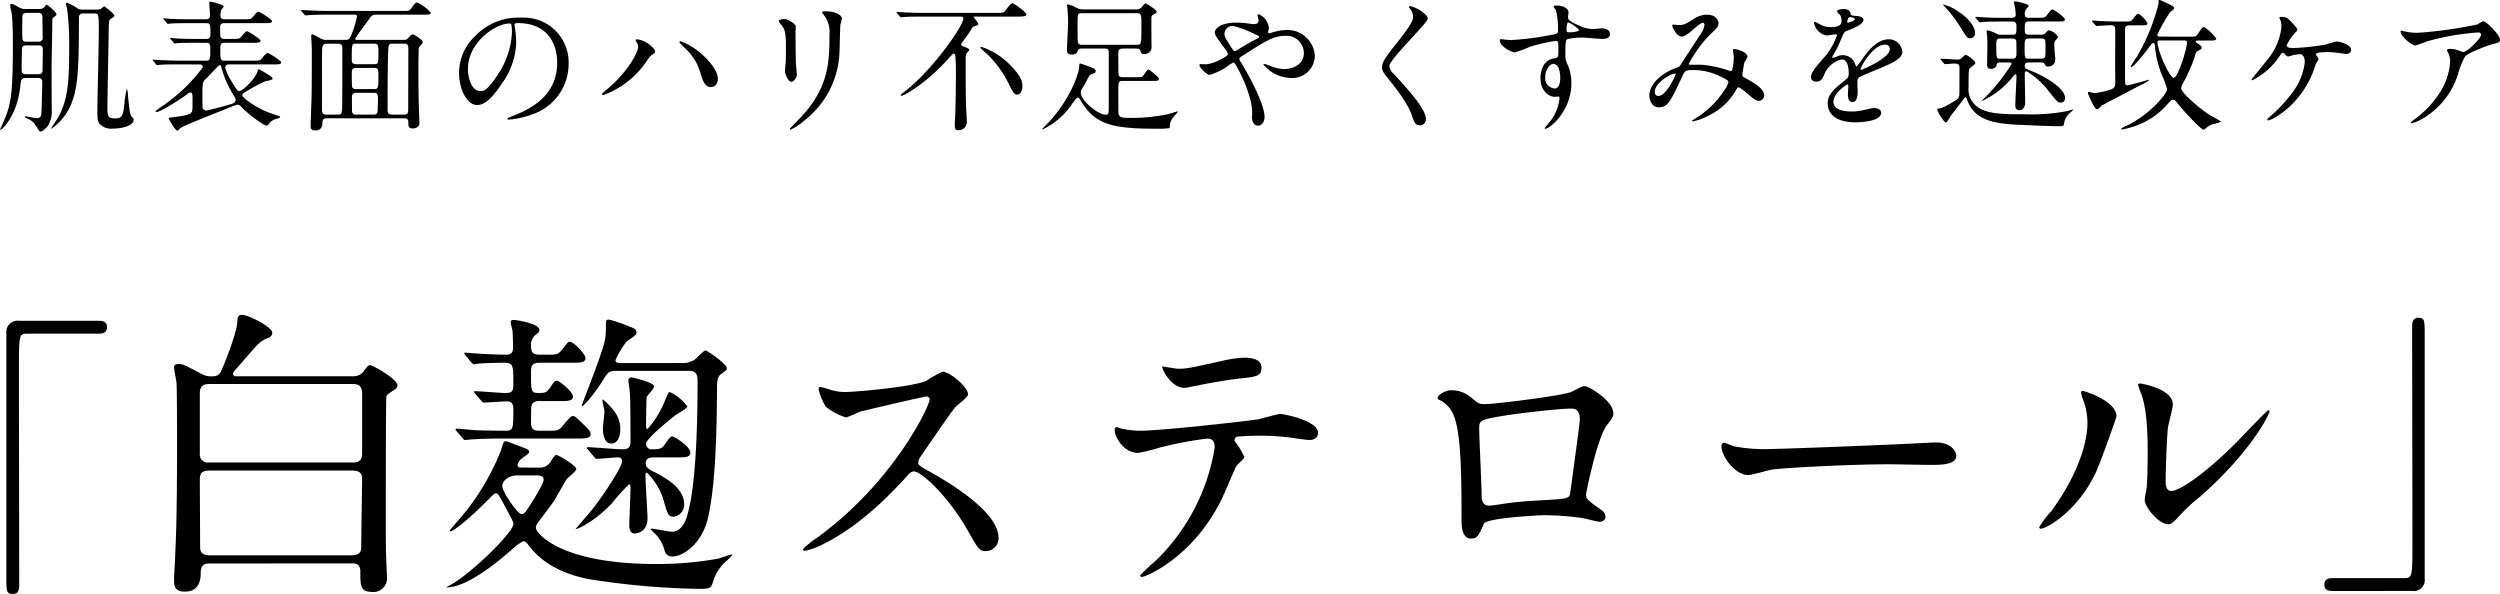
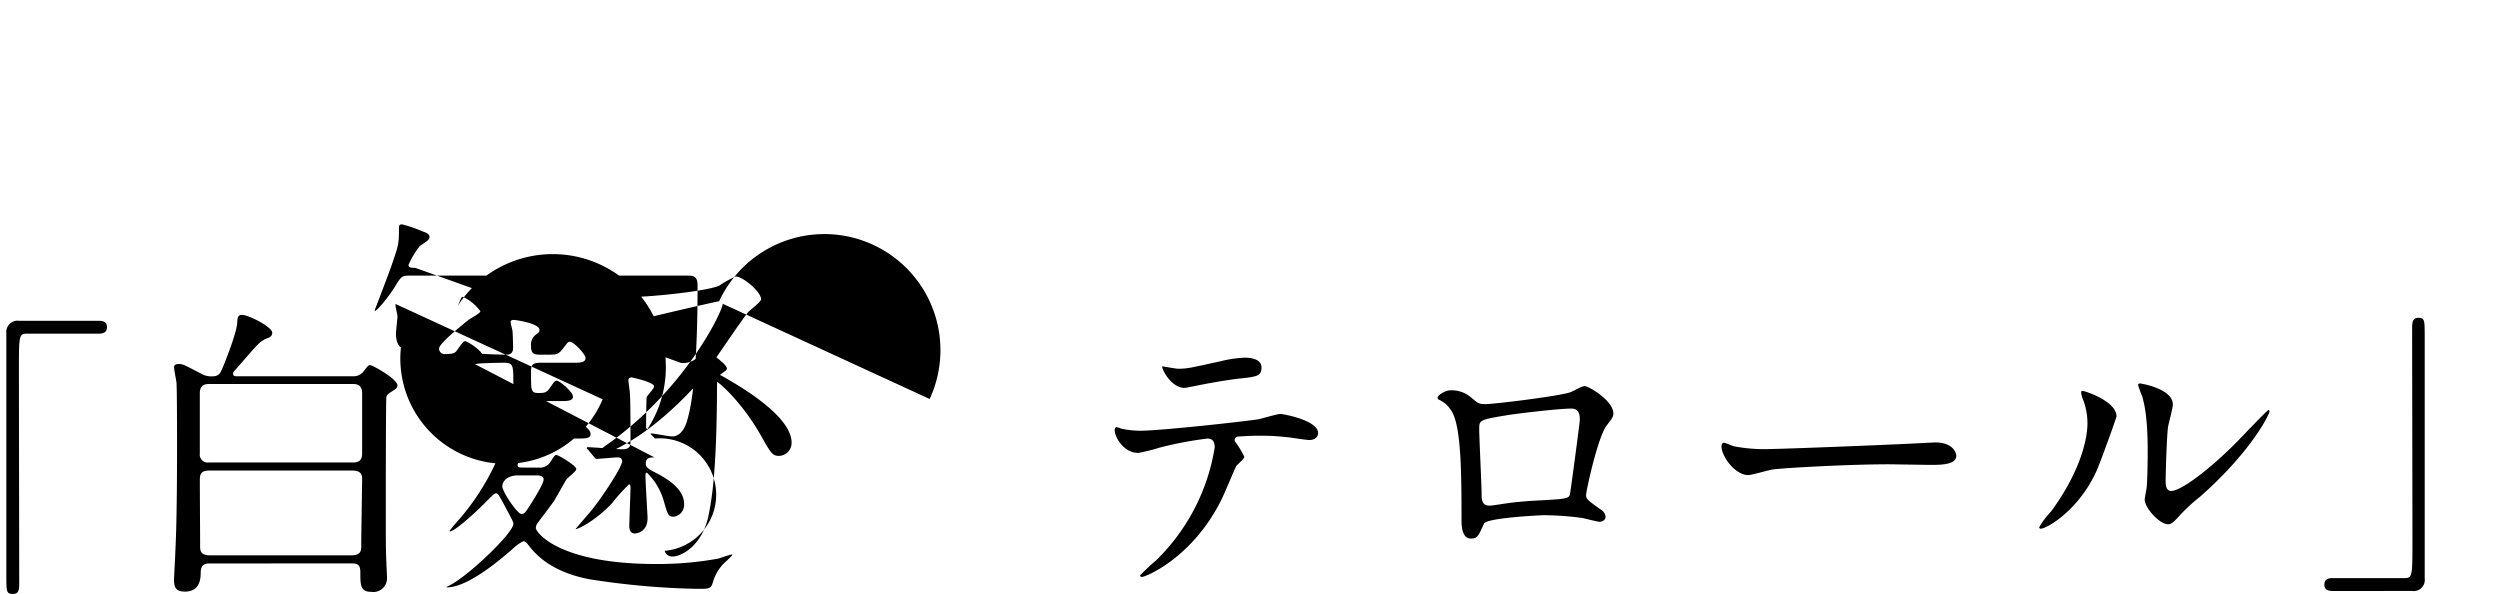
<svg xmlns="http://www.w3.org/2000/svg" width="383.988" height="91.228" viewBox="0 0 383.988 91.228">
  <g id="グループ_2338" data-name="グループ 2338" transform="translate(-223.638 -1986.498)">
-     <path id="パス_1185" data-name="パス 1185" d="M30.59-38.226a1.727,1.727,0,0,0-1.978,1.886V.69c0,2.714,0,3.036,1.012,3.036.736,0,.966-.414.966-1.472,0-4.692-.046-27.554-.046-32.706,0-5.52,0-5.8,1.242-5.8H42.78c.92,0,1.288-.322,1.288-1.012s-.414-.966-1.288-.966ZM81.558-.966c.69,0,1.426,0,1.426,1.288,0,2.07,0,3.082,1.7,3.082A2.088,2.088,0,0,0,87.078,1.2c0-.368-.092-1.978-.092-2.3-.092-1.978-.092-3.266-.092-7.774,0-.92,0-17.3.092-17.71.138-.368.276-.414,1.242-1.058a.831.831,0,0,0,.46-.644c0-1.012-3.818-3.128-4.186-3.128-.276,0-.368.092-1.1,1.058a1.918,1.918,0,0,1-1.518.644H63.94c-.138,0-.506,0-.506-.414,0-.23.138-.322,1.1-1.426.414-.46,2.208-2.576,2.622-2.944a4.156,4.156,0,0,1,1.794-1.15.836.836,0,0,0,.506-.736c0-.92-3.68-2.76-4.646-2.76-.69,0-.69.506-.736,1.2-.046,1.564-2.208,6.992-2.53,7.544a1.218,1.218,0,0,1-1.15.69,3.077,3.077,0,0,1-1.886-.414c-2.484-1.288-2.76-1.472-3.4-1.472-.276,0-.736.046-.736.506,0,.368.322,1.932.368,2.3.092.828.092,8.464.092,9.89,0,10.626-.184,14.628-.276,16.422,0,.6-.184,3.4-.184,3.956,0,.92.046,1.886,1.656,1.886,1.886,0,2.438-1.288,2.438-2.852,0-1.1.414-1.472,1.334-1.472Zm.368-27.554c1.012,0,1.334.6,1.334,1.426v9.246c0,.6-.138,1.38-1.334,1.38H59.708a1.218,1.218,0,0,1-1.38-1.38v-9.246c0-.6.138-1.426,1.38-1.426Zm-.138,13.294c1.472,0,1.472.874,1.472,1.334,0,.828-.138,8.694-.138,10.35,0,.46,0,1.334-1.472,1.334h-21.8c-1.472,0-1.472-.874-1.472-1.288,0-1.472-.046-8.51-.046-10.074,0-.92,0-1.656,1.472-1.656Zm26.312-.46c-.69,0-.966,0-.966-.414a2,2,0,0,1,.506-.874c.184-.184,1.288-.828,1.288-1.1,0-.138-.092-.368-.46-.506-.23-.092-2.944-1.15-3.128-1.15-.322,0-.368.138-.782,1.472A36.9,36.9,0,0,1,98.67-8.326c-.276.368-1.978,2.208-1.978,2.392,0,.046.046.046.092.046.6,0,3.45-2.438,5.52-4.554,1.15-1.15,1.288-1.288,1.518-1.288.276,0,.368.138,1.2,1.656,1.288,2.438,1.472,2.714,1.472,3.036,0,1.334-6.624,7.774-9.752,9.43-.552.276-.644.322-.46.322,2.944,0,7.406-3.542,10.074-5.888a6.691,6.691,0,0,1,1.656-1.2c.23,0,.414.138.69.46.874,1.15,3.174,4.186,9.476,5.382a119.046,119.046,0,0,0,16.56,1.472c1.932,0,2.116,0,2.438-1.15A6.757,6.757,0,0,1,138.6-.736c.23-.276,1.794-1.61,1.472-1.61-.23,0-1.794.552-2.116.644a51.84,51.84,0,0,1-9.568.828c-14.95,0-18.446-4.876-18.446-5.52a1.328,1.328,0,0,1,.276-.782c.368-.506,2.162-2.852,2.53-3.4.276-.46,1.564-2.76,1.886-3.266.138-.276,1.518-1.242,1.518-1.61,0-.552-2.76-2.162-3.036-2.162-.23,0-.322.092-.874.966a1.9,1.9,0,0,1-1.84.966Zm1.84,1.2c.414,0,1.2,0,1.2.644,0,.782-2.484,4.6-2.76,4.922a.815.815,0,0,1-.644.368c-.644,0-2.944-3.45-2.944-4.232,0-.874.874-1.7,2.392-1.7ZM100-31.878c.184.184.276.322.414.322.092,0,.552-.092.69-.092.828-.092,3.266-.138,3.864-.138,1.518,0,1.518.322,1.518,3.312,0,1.012-.138,1.334-1.242,1.334-.69,0-3.91-.276-4.646-.276-.092,0-.138,0-.138.092s0,.092.184.322l.92,1.058c.138.184.23.276.368.276.414,0,2.99-.184,3.542-.184.736,0,1.012.368,1.012,1.15,0,3.036,0,3.358-1.2,3.358-1.426,0-4.094-.046-4.876-.092-.414-.046-2.438-.23-2.622-.23-.092,0-.184.046-.184.092,0,.092.046.138.184.322l.92,1.058c.138.184.23.276.414.276.138,0,.782-.092.966-.092,1.334-.092,3.036-.138,4.37-.138h11.96c1.012,0,1.932,0,1.932-.644,0-.506-.184-.644-1.7-2.116-.644-.6-.736-.69-1.1-.69-.322,0-1.426,1.472-1.7,1.748-.552.506-.69.506-2.07.506h-1.15c-.69,0-1.426,0-1.426-1.15,0-2.576,0-2.852.322-3.128a1.6,1.6,0,0,1,1.15-.276h3.036c1.012,0,1.932,0,1.932-.69,0-.736-2.07-2.438-2.484-2.438-.276,0-.368.092-.966.966-.552.782-.69.92-1.794.92-1.2,0-1.2-.276-1.2-2.99,0-1.2.046-1.656,1.472-1.656h4.968c1.058,0,1.932,0,1.932-.736,0-.552-1.794-2.484-2.392-2.484-.276,0-.276,0-1.012.966-.782,1.012-.966,1.012-2.484,1.012h-1.1c-1.012,0-1.38-.23-1.38-1.334a1.908,1.908,0,0,1,.69-1.7c.552-.414.6-.46.6-.782,0-.966-3.542-1.518-3.956-1.518-.138,0-.46,0-.46.322,0,.23.23,1.1.276,1.334.046.368.092,2.208.092,2.622,0,.6-.23,1.058-1.012,1.058-1.2,0-3.45-.092-4.646-.184-.184,0-1.656-.138-1.7-.138a.122.122,0,0,0-.138.138c0,.046,0,.092.184.276ZM131.79-17.25c1.012,0,1.886,0,1.886-.736,0-.966-2.484-2.484-2.806-2.484-.276,0-.69.6-1.2,1.334-.322.46-.552.644-1.84.644a.846.846,0,0,1-.966-.828c0-.322.506-1.2,4.462-4.37.276-.23,1.886-1.058,1.886-1.38a7.1,7.1,0,0,0-2.668-2.208c-.23,0-.276.138-.782,1.334A14.346,14.346,0,0,1,127.1-21.62c-.23,0-.23-.23-.23-.368,0-.506.046-4.37.092-4.508.138-.322,1.15-1.334,1.15-1.656,0-.644-3.4-1.38-3.45-1.38-.23,0-.506.092-.506.414s.23,1.748.23,2.07c.092.828.092,6.072.092,7.038s0,1.518-1.288,1.518c-.828,0-4.508-.322-5.244-.322-.046,0-.184,0-.184.138,0,.046,0,.046.23.276l.874,1.058c.184.184.23.322.414.322.368,0,2.76-.23,3.22-.23.184,0,.69,0,.69.6,0,.874-2.9,5.244-4.416,7.176-.414.552-2.714,3.174-2.714,3.22,0,.184,2.944-1.1,5.612-4a28.456,28.456,0,0,1,2.576-2.852c.23,0,.23.368.23.506,0,.92-.184,5.152-.184,5.888,0,.552.184,1.15.828,1.15.092,0,1.978-.046,1.978-2.392,0-.414-.322-5.474-.322-6.532,0-.138,0-.414.23-.414a9.921,9.921,0,0,1,2.668,4.646c.506,1.7.6,2.116,1.426,2.116a1.83,1.83,0,0,0,1.61-1.978c0-2.484-3.036-4.094-4.554-4.876-1.012-.506-1.334-.782-1.334-1.334,0-.92.736-.92,1.334-.92Zm-8.6-14.49c-.6,0-1.012,0-1.012-.46a13.125,13.125,0,0,1,1.748-2.9c1.288-.874,1.472-.966,1.472-1.38,0-.46-.552-.69-1.012-.828a19.963,19.963,0,0,0-3.174-1.1c-.414,0-.506.046-.506.736,0,2.254-.092,2.53-1.058,5.336-.368,1.15-2.668,7.084-2.668,7.13,0,.552,2.162-2.07,3.22-3.818.828-1.334.92-1.518,2.208-1.518H133.4c.644,0,1.38.092,1.38,1.426,0,3.174,0,15.456-1.564,20.7-.138.552-.736,2.576-2.346,2.576-.506,0-2.76-.46-3.22-.46-.184,0-.092.092.6.782A5.321,5.321,0,0,1,129.72-2.9a1.193,1.193,0,0,0,1.242.874c1.38,0,4.508-1.7,5.474-6.164.506-2.484,1.288-6.67,1.334-20.01,0-.966.184-1.518.552-1.794.874-.644.966-.69.966-.92,0-.69-3.036-2.76-3.266-2.76-.322,0-1.426,1.242-1.7,1.426a3.367,3.367,0,0,1-2.024.506Zm-2.99,5.566c-.138.092.276,1.564.276,1.886,0,.368-.23,2.208-.23,2.668,0,.828.23,2.254,1.288,2.254,1.15,0,1.38-1.472,1.38-2.254a4.322,4.322,0,0,0-.736-2.438A10.122,10.122,0,0,0,120.2-26.174Zm50.232-.046c.138.736-5.336,12.65-17.342,21.344a14.193,14.193,0,0,0-2.116,1.7c0,.276.23.276.322.276a11.3,11.3,0,0,0,2.852-1.058c5.98-2.99,10.672-8.142,12.282-9.844,1.012-1.15,1.15-1.288,1.61-1.288,1.012,0,5.06,3.5,8.234,9.062,1.61,2.852,1.794,3.174,2.852,3.174a1.986,1.986,0,0,0,1.886-2.024c0-4.186-8.234-8.832-10.3-10.028-1.932-1.058-2.024-1.15-2.024-1.564a1.512,1.512,0,0,1,.368-.92c.736-1.058,4.37-6.44,5.29-7.544.276-.322,1.978-1.564,1.978-1.978,0-1.15-2.806-3.5-3.91-3.5a17.56,17.56,0,0,0-2.53,1.426c-2.392.966-11.04,1.7-12.6,1.7a8.2,8.2,0,0,1-2.438-.46c-.138-.046-1.15-.322-1.2-.322-.23,0-.276.138-.276.368a9.387,9.387,0,0,0,1.1,2.668,9.6,9.6,0,0,0,3.128,1.656,19.869,19.869,0,0,0,2.07-.874c.23-.092,9.89-2.346,10.212-2.346A.517.517,0,0,1,170.43-26.22ZM217.3-19.734a.558.558,0,0,1,.322-.69,39.588,39.588,0,0,1,4.646-.138c1.012,0,2.3.138,3.266.23.46.046,2.714.414,3.22.414.6,0,1.334-.276,1.334-1.1,0-1.886-5.244-2.9-5.8-2.9-.506,0-2.9.736-3.45.828-3.22.46-15.134,1.748-18.078,1.748a14.33,14.33,0,0,1-2.9-.322,4.048,4.048,0,0,0-.69-.23c-.23,0-.322.184-.322.46,0,1.012,1.334,3.5,3.634,3.5a29.042,29.042,0,0,0,3.312-.828,56.7,56.7,0,0,1,7.314-1.38c1.012,0,1.1.828,1.1,1.38a31.023,31.023,0,0,1-9.016,17.342,31.328,31.328,0,0,0-2.438,2.3c0,.138.092.23.276.23.6,0,7.774-2.944,12.19-11.822.414-.782,2.162-5.014,2.3-5.2.138-.23,1.242-1.1,1.242-1.426A14.293,14.293,0,0,0,217.3-19.734Zm-11.132-11.5c-.23.092,1.2,3.312,3.45,3.312.138,0,1.932-.368,2.162-.414.69-.138,3.772-.736,6.118-1.012,2.714-.276,3.5-.368,3.5-1.7s-1.656-1.518-2.622-1.518a18.8,18.8,0,0,0-3.68.552c-4.6,1.012-5.106,1.15-6.532,1.15C208.288-30.866,206.448-31.188,206.172-31.234Zm49.726,5.8c-1.1,0-1.15-.046-2.346-1.058a4.6,4.6,0,0,0-3.174-1.058c-.644,0-1.932.69-1.932,1.15a.333.333,0,0,0,.184.276,4.32,4.32,0,0,1,1.84,1.564c1.564,2.162,1.656,8.97,1.656,17.02,0,.552,0,2.76,1.426,2.76,1.012,0,1.15-.368,2.024-2.3.414-.874,8.51-1.288,9.292-1.288a44.923,44.923,0,0,1,5.7.414c.414.046,2.392.6,2.806.6.276,0,.874-.23.874-.782a1.37,1.37,0,0,0-.552-.966c-2.208-1.564-2.438-1.748-2.438-2.392,0-.552,1.794-8.924,3.174-10.672.828-1.1,1.012-1.288,1.012-1.84,0-1.978-3.818-4.186-4.37-4.186-.368,0-.506.092-2.07.874C267.766-26.726,257.186-25.438,255.9-25.438Zm13.156.69c1.242,0,1.242,1.242,1.242,1.748,0,.414-1.472,11.316-1.518,11.454-.23.69-.782.69-5.888.966-1.334.092-2.76.23-3.4.322-1.012.138-2.668.414-2.99.414-.46,0-1.288,0-1.288-1.564,0-1.61-.368-8.786-.368-10.212,0-1.334,0-1.426,4.324-2.116C260.222-23.92,266.892-24.748,269.054-24.748Zm30.544,6.21a25.05,25.05,0,0,1-5.612-.414c-.23-.046-1.334-.552-1.564-.552s-.368.276-.368.552c0,1.564,2.116,4.416,4.094,4.416.552,0,3.036-.736,3.588-.828,1.1-.23,11.638-.828,17.986-.828.92,0,5.52.092,6.578.092,1.932,0,3.818-.138,3.818-1.426,0-.322-.414-2.024-3.22-2.024-.23,0-.736.046-1.012.046C317.17-19.136,301.116-18.538,299.6-18.538Zm53.13-5.014c0-2.346-4.876-3.91-5.2-3.91-.184,0-.23.092-.23.23a3.414,3.414,0,0,0,.184.828,10.088,10.088,0,0,1,.782,3.956c0,1.518-.506,6.532-5.566,13.478a13.025,13.025,0,0,0-1.84,2.438.215.215,0,0,0,.23.23c.92,0,5.75-2.76,8.51-8.74C350.382-16.79,352.728-23.414,352.728-23.552Zm8.1,16.56c.322-.046.736-.368,1.518-1.242a25.558,25.558,0,0,1,3.174-2.944c8.05-7.084,10.718-12.788,10.718-13.156a.2.2,0,0,0-.184-.184c-.184,0-4.094,4.14-4.876,4.922-4.416,4.462-8.648,7.5-10.028,7.5-.828,0-.874-.92-.874-1.518,0-1.518.184-7.084.368-8.326.092-.506.736-2.9.736-3.45,0-2.392-4.83-3.22-5.06-3.22-.092,0-.276.046-.276.23a11.954,11.954,0,0,0,.6,1.656c.322,1.15.874,3.036.874,8.648,0,1.15-.046,4.784-.184,5.658-.046.23-.276,1.426-.276,1.656C357.052-9.476,359.49-6.762,360.824-6.992ZM398.13,3.266a1.694,1.694,0,0,0,1.932-1.886V-35.65c0-2.714,0-3.036-.966-3.036-.736,0-.966.414-.966,1.472,0,4.692.046,27.554.046,32.706,0,5.52,0,5.8-1.242,5.8H385.94c-.92,0-1.288.322-1.288,1.012s.414.966,1.288.966Z" transform="translate(196 2074)" />
-     <path id="パス_1184" data-name="パス 1184" d="M6.468-6.534c.55,0,.66.308.66.638,0,.638-.088,4.6-.154,4.994a.6.6,0,0,1-.66.55c-.286,0-1.628-.286-1.782-.286-.022,0-.11,0-.11.066,0,.132.66.374.77.44A2.621,2.621,0,0,1,6.16.836c.506.77.55.858.7.858.374,0,.924-.594,1.188-.946A4.29,4.29,0,0,0,8.58-1.716c0-1.056-.022-5.72-.022-6.666.022-1.012.11-5.522.11-6.424,0-.638,0-.858.176-1.012.462-.33.462-.33.462-.506,0-.286-1.342-1.452-1.5-1.452-.11,0-.4.418-.484.484a1.269,1.269,0,0,1-.726.176H4.642a1.822,1.822,0,0,1-1.056-.242c-.726-.4-.924-.528-1.188-.528-.154,0-.2.044-.2.154,0,.22.22,1.166.242,1.342.176,1.232.176,4.312.176,4.95,0,6.952-.264,8.8-1.21,11.11C1.3-.044.638,1.386.638,1.408a.047.047,0,0,0,.044.044c.264,0,2.618-2.2,3.08-6.754.11-.968.132-1.232.946-1.232Zm.022-9.988c.66,0,.66.4.66.77,0,.418.044,2.53.044,3.014a.566.566,0,0,1-.66.638H4.708c-.66,0-.66-.242-.66-1.474,0-.33.022-1.958.022-2.332,0-.616.462-.616.66-.616Zm.044,4.994c.242,0,.682,0,.682.594,0,.462-.044,2.706-.044,3.212,0,.616-.44.616-.66.616H4.642c-.682,0-.682-.264-.682-1.254,0-.374.044-2.156.044-2.552,0-.616.462-.616.682-.616Zm6.864-5.5a1.689,1.689,0,0,1-.88-.2,8.283,8.283,0,0,0-1.562-.858.175.175,0,0,0-.2.2c0,.088.154.528.176.638a42.606,42.606,0,0,1,.33,6.116c0,5.236-.154,8.4-2.112,11.33a8.944,8.944,0,0,0-.7,1.122,8.487,8.487,0,0,0,3.08-3.74c1.078-2.508,1.232-5.544,1.232-13.354a.579.579,0,0,1,.66-.66h1.694c.682,0,.7.11.7,2.728,0,1.782-.22,11.044-.22,11.55,0,1.914,0,2.134.308,2.64a2.417,2.417,0,0,0,2.068.77c1.166,0,3.19-.352,3.19-1.386,0-.2-.044-.22-.308-.462-.286-.242-.418-1.738-.55-3.168a3.783,3.783,0,0,0-.176-1.144,13.462,13.462,0,0,0-.374,2.244c-.22,1.914-.286,2.354-1.474,2.354-1.056,0-1.144-.506-1.144-1.518,0-1.056.2-12.21.22-12.958.022-.462.022-.682.44-.924.33-.176.4-.264.4-.4,0-.242-1.408-1.408-1.54-1.408-.088,0-.44.308-.506.352a1.119,1.119,0,0,1-.616.132ZM31.284-8.6c.264,0,.528.11.528.4a25.732,25.732,0,0,1-6.49,6.16,5.241,5.241,0,0,0-.792.616c0,.066.044.132.154.132.594,0,3.96-2.156,4.708-2.75A.909.909,0,0,1,29.9-4.29c.308,0,.308.154.308,1.584,0,1.188,0,1.3-.242,1.562-.352.374-2.266.594-2.86.66-.528.066-.572.066-.572.132,0,.11,1.012,1.914,1.342,1.914.066,0,.11-.022.33-.264.286-.33,1.21-.682,6.512-2.816.33-.132,2.2-.9,2.376-.9a.625.625,0,0,1,.528.242c.726.858,3.432,2.97,3.982,2.97A.335.335,0,0,0,41.844.66a2.039,2.039,0,0,1,1.32-.924c.22-.066.506-.154.506-.264,0-.088-.066-.11-.154-.132-.154-.044-.242-.088-1.21-.418-2.288-.792-4.444-2.4-4.444-2.794a.376.376,0,0,1,.154-.286,22.213,22.213,0,0,1,3.3-1.826C41.47-6.05,42.5-6.2,42.5-6.4S42.328-6.71,41.888-7a12.414,12.414,0,0,0-1.474-.858c-.132,0-.176.11-.2.242-.264,1.122-2.288,3.1-2.794,3.1-.308,0-.484-.308-1.1-1.3a9.468,9.468,0,0,1-1.1-2.288.509.509,0,0,1,.572-.506h6.842c.748,0,1.188,0,1.188-.308,0-.286-1.914-1.452-2.068-1.452-.2,0-.264.088-.88.814-.308.374-.418.374-1.408.374h-4.29c-.7,0-.7-.176-.7-1.694,0-.792,0-1.056.7-1.056H39.49c.726,0,1.166,0,1.166-.308,0-.286-1.914-1.452-2.046-1.452-.2,0-.264.066-.88.792-.33.374-.44.374-1.408.374H35.156a.618.618,0,0,1-.66-.352c-.044-.088-.044-1.276-.044-1.474,0-.594.418-.594.682-.594H41.25c.726,0,1.166,0,1.166-.308,0-.286-1.914-1.452-2.046-1.452-.2,0-.286.066-.9.814-.308.352-.418.352-1.386.352H35.2c-.242,0-.7,0-.7-.55a2.871,2.871,0,0,1,.11-.88c.044-.088.374-.4.374-.506,0-.374-1.958-.77-2.024-.77-.132,0-.176.044-.176.154,0,.286.11,1.672.11,1.98,0,.44-.264.572-.638.572H29.788c-1.034,0-1.936-.022-3.014-.066-.132,0-.814-.088-.968-.088-.044,0-.088.022-.088.066,0,.022.022.044.11.132l.418.506c.066.088.11.154.2.154a3.337,3.337,0,0,0,.462-.066c.22,0,.836-.044,2.772-.044H32.3c.66,0,.66.242.66,1.76,0,.66-.44.66-.682.66H30.822c-1.034,0-1.936,0-3.014-.066-.132,0-.814-.088-.968-.088a.058.058,0,0,0-.066.066c0,.022.022.066.088.132l.418.506c.088.088.11.154.2.154a3.337,3.337,0,0,0,.462-.066c.22,0,.858-.044,2.772-.044h1.54c.682,0,.682.308.682.946,0,1.606,0,1.8-.682,1.8H28.138c-1.034,0-1.936-.044-3.014-.088-.132,0-.814-.066-.968-.066-.044,0-.088,0-.088.044s.022.044.11.154l.418.506c.066.088.11.132.2.132.066,0,.4-.044.462-.044.22-.022.858-.066,2.772-.066Zm5.544,5.456c0,.44-.528.594-1.144.77-.242.066-3.058.836-3.322.836a.642.642,0,0,1-.594-.33c-.044-.11-.044-1.76-.044-2.046,0-1.98.066-2.046.594-2.53.132-.132,1.254-1.32,1.892-1.958.066-.066.088-.11.176-.11.176,0,.22.132.264.374a15.314,15.314,0,0,0,1.87,4.268C36.74-3.5,36.828-3.344,36.828-3.146ZM62.744-.33c.616,0,.616.374.616.726.022.506.022.836.682.836.33,0,1.012-.176,1.012-.792,0-.484-.088-2.838-.11-3.388C64.922-4.29,64.9-6.38,64.9-8.03c0-.946.044-2.464.044-2.728a.963.963,0,0,1,.22-.7c.352-.352.4-.418.4-.594,0-.33-1.276-1.166-1.54-1.166-.176,0-.242.066-.77.638a.622.622,0,0,1-.55.2H55.462c-.088,0-.264,0-.264-.154s1.65-2.354,1.958-2.794c.594-.836.7-.924,1.232-.924h7.26c.726,0,1.166,0,1.166-.286a6.311,6.311,0,0,0-2.09-1.584c-.286,0-.418.22-.99.99-.242.308-.33.308-1.32.308H50.908c-.748,0-1.606-.022-2.992-.088-.154,0-.836-.066-.99-.066-.044,0-.088.022-.088.066,0,.022.044.044.088.11l.44.506c.066.088.132.154.22.154.132,0,.748-.066.9-.066.836-.022,1.672-.044,2.31-.044h4.224c.286,0,.44.022.44.264a13.7,13.7,0,0,1-.836,2.794c-.22.594-.4.814-.88.814H50.732a1.61,1.61,0,0,1-.858-.22c-1.034-.572-1.144-.616-1.3-.616-.11,0-.132.11-.132.33,0,.2.088,1.606.088,1.914,0,1.848,0,5.94-.044,7.656C48.466-2.728,48.356.22,48.356.9c0,.242,0,.638.77.638.176,0,1.034-.022,1.034-1.188,0-.594.286-.682.726-.682ZM50.776-.9c-.4,0-.682-.044-.682-.77,0-7.414,0-8.25.022-9.13.022-.9.286-.99.66-.99h1.782c.638,0,.66.33.66.77,0,.99,0,8.074-.022,8.778-.022,1.232-.11,1.342-.66,1.342Zm7.282-3.344c.484,0,.638.132.638,1.012,0,.22-.044,1.188-.044,1.386,0,.55,0,.946-.638.946h-2.64c-.2,0-.594,0-.66-.462-.022-.154-.022-1.936-.022-2.222,0-.594.352-.66.682-.66ZM58.1-8.074c.66,0,.66.242.66,1.386,0,1.76-.066,1.87-.7,1.87H55.374a.633.633,0,0,1-.638-.286C54.67-5.236,54.67-7,54.67-7.37c0-.286.022-.7.638-.7Zm-2.794-.572c-.374,0-.638-.132-.638-.638,0-2.486,0-2.508.66-2.508h2.75c.682,0,.682.286.682,1.3,0,1.782,0,1.848-.7,1.848ZM62.7-11.792c.572,0,.66.22.66.9,0,1.408-.022,7.656-.022,8.91,0,.726,0,1.078-.594,1.078H60.808c-.352,0-.638-.066-.638-.792,0-2.464,0-5.588.066-7.986.044-2.09.066-2.112.748-2.112ZM80.124-14.96c6.006,0,6.094,5.236,6.094,6.094,0,5.478-4.774,7.37-7.062,8.272-.55.22-.594.242-.594.308,0,.132.132.154.22.154a13.522,13.522,0,0,0,3.652-.814A8.2,8.2,0,0,0,87.978-8.69a6.9,6.9,0,0,0-3.828-6.4,7.167,7.167,0,0,0-3.542-.7,9.1,9.1,0,0,0-7.018,2.86,7.75,7.75,0,0,0-2.442,5.61c0,2.684,1.3,4.95,2.75,4.95.88,0,2-.528,3.762-3.212a11.284,11.284,0,0,0,2.266-6.446,16.864,16.864,0,0,0-.22-2.376c0-.088-.044-.176-.044-.242C79.662-14.784,79.684-14.96,80.124-14.96Zm-1.232.066c.286,0,.374.11.374,1.43a12.584,12.584,0,0,1-2.156,6.4C75.592-4.774,75.064-4.51,74.426-4.51c-1.342,0-1.914-1.958-1.914-3.388C72.512-12.056,76.8-14.894,78.892-14.894Zm19.756,3.608c0,.792-1.54,3.828-4.928,6.644-.55.44-.616.506-.616.594a.169.169,0,0,0,.176.154,13.554,13.554,0,0,0,6.666-5.192c.44-.616.572-.836.9-1.034.286-.2.4-.264.4-.462,0-.572-1.628-1.87-2.794-1.87-.11,0-.2.022-.2.132,0,.066.022.11.154.308A1.071,1.071,0,0,1,98.648-11.286Zm6.358-.682a13.892,13.892,0,0,0,.99.99,8.348,8.348,0,0,1,2.288,3.916c.352,1.144.726,1.936,1.518,1.936.968,0,1.1-.946,1.1-1.276,0-1.474-1.98-3.542-3.542-4.62a8.6,8.6,0,0,0-2.2-1.144A.152.152,0,0,0,105.006-11.968Zm15.268-3.322c0,.176.11.308.286.506.682.792.792,1.3.792,3.762,0,.4,0,1.254-.044,2.244,0,.176-.11.924-.11,1.1,0,.572.506,1.738.99,1.738.33,0,.836-.55.836-1.122,0-.22-.11-1.32-.132-1.584-.022-.528-.066-2.508-.066-5.06,0-.11.044-.616.044-.726,0-.374-1.21-1.144-1.738-1.144C120.626-15.576,120.274-15.444,120.274-15.29Zm7.766,2.046c0,4.4-.154,8.228-4.4,12.76-.264.286-1.694,1.694-1.694,1.782,0,.066.044.11.132.11a8.772,8.772,0,0,0,1.98-1.3,13.918,13.918,0,0,0,5.5-10.208c.066-.77.088-4.07.176-4.664a8.559,8.559,0,0,0,.22-.88c0-.572-1.1-1.122-2.42-1.122-.638,0-.638.066-.638.132,0,.044.022.088.286.44A4.207,4.207,0,0,1,128.04-13.244ZM148.1-15.95c.2,0,.506,0,.506.308,0,1.144-4.95,8.162-9.152,11.308-.286.2-.462.33-.462.44s.066.11.11.11c.33,0,3.762-1.848,7.15-5.654.66-.726.748-.814.858-.814.242,0,.242.176.286.594.044.616.066,1.562.066,1.914,0,1.386-.022,4.554-.088,6.314,0,.308-.088,1.8-.088,2.134,0,.726.2.792.528.792a1.265,1.265,0,0,0,1.32-1.43c0-.286-.088-1.694-.11-2.024-.066-2.134-.066-5.3-.066-7.5a2.088,2.088,0,0,1,.132-.836c.044-.088.418-.418.418-.528,0-.2-.44-.374-.682-.462-.506-.2-.55-.22-.55-.4a.408.408,0,0,1,.088-.22c.924-1.254,1.012-1.386,1.364-1.936.33-.528.374-.594.638-.66.418-.11.55-.154.55-.308,0-.2-.726-.968-.726-1.078,0-.066.088-.066.154-.066H156.9c1.364,0,1.364-.154,1.364-.352,0-.352-1.87-1.694-2.156-1.694-.22,0-.66.594-.924.968-.352.506-.462.506-1.452.506h-11.33c-1.034,0-1.958-.022-3.036-.088-.132,0-.814-.066-.968-.066-.044,0-.066.022-.066.044,0,.044,0,.044.088.154l.418.506c.088.088.132.132.2.132s.4-.044.462-.044c.22-.022.858-.066,2.794-.066Zm3.52,4.73a.838.838,0,0,0-.22-.066c-.044,0-.2.022-.2.11a10.483,10.483,0,0,0,1.1,1.012,16.617,16.617,0,0,1,3.454,4.906c.528.99.682,1.276,1.122,1.276.462,0,.792-.528.792-1.232,0-.572,0-1.32-1.54-2.948A11.052,11.052,0,0,0,151.624-11.22Zm18.656.176c.33,0,.66,0,.66.594v8.008c0,1.408,0,1.562-.484,1.562-1.1,0-3.806-2.112-3.806-3.41a1.01,1.01,0,0,1,.2-.594c.374-.638.594-.99,1.056-1.892a.493.493,0,0,1,.352-.308c.528-.2.682-.242.682-.506,0-.176-.2-.33-.308-.4a18.7,18.7,0,0,0-2.046-.748c-.176,0-.176.044-.176.484,0,.484-.88,4.29-4.51,8.338-.2.22-1.188,1.21-1.188,1.232a.07.07,0,0,0,.066.066,11.3,11.3,0,0,0,4.554-3.96c.616-.814.682-.924.836-.924.176,0,.308.176.44.418,2.178,3.674,4.73,4.356,11.7,4.356a13.471,13.471,0,0,0,1.936-.088c.066-.044.066-.176.066-.242a2.382,2.382,0,0,1,.638-1.562,7.788,7.788,0,0,0,.616-.726c0-.044-.022-.044-.044-.044-.088,0-1.144.33-1.364.4a27.3,27.3,0,0,1-6.182.594c-1.012,0-1.474-.066-1.54-.77-.022-.286-.022-2.662-.022-3.146,0-1.584,0-1.76.7-1.76h4.62c.572,0,.924,0,.924-.308,0-.264-1.5-1.452-1.606-1.452-.2,0-.726.88-.88,1.034-.088.11-.242.154-.946.154h-2.112c-.176,0-.528,0-.638-.286-.066-.176-.066-2.156-.066-3.256,0-.506.022-.858.7-.858h2.046c.22,0,.55,0,.66.352.088.352.132.484.616.484a1.059,1.059,0,0,0,1.078-1.232c0-.594-.022-3.41-.022-4.048,0-.484.022-.638.418-.836.242-.11.4-.242.4-.4,0-.264-1.584-1.254-1.738-1.254-.132,0-.528.572-.638.66a1.309,1.309,0,0,1-.946.264H167.2a2.754,2.754,0,0,1-1.276-.264,3.51,3.51,0,0,0-1.276-.506c-.11,0-.132.044-.132.11a3.564,3.564,0,0,0,.066.44,22.013,22.013,0,0,1,.11,2.222c0,.66-.176,3.718-.176,4.158,0,.374,0,.77.748.77a.865.865,0,0,0,.924-.594c.11-.308.4-.33.682-.33Zm4.95-5.434c.726,0,.726.2.726,1.892,0,2.926,0,2.97-.748,2.97H166.87c-.154,0-.528,0-.66-.308-.066-.176-.066-2.134-.066-2.486,0-2.024,0-2.068.726-2.068Zm9.834,7.81a.217.217,0,0,0-.2.22c0,.264,1.144,1.452,1.562,1.452a9.271,9.271,0,0,0,2.728-1.32,4.586,4.586,0,0,1,.924-.572c.132,0,.22.132.308.264a20.7,20.7,0,0,1,2.31,5.478,7.788,7.788,0,0,1,.242,2.64c0,.66.286,1.3.946,1.3.462,0,.99-.462.99-1.32,0-1.936-2.31-6.27-3.63-8.4A1.026,1.026,0,0,1,191-9.46c0-.154,0-.176.66-.594C195.14-12.276,196.284-13,198.11-13A2.646,2.646,0,0,1,200.9-10.34c0,1.848-1.848,2.442-2.992,2.442a5.863,5.863,0,0,1-2.156-.484c-.132-.044-.88-.308-.924-.308-.066,0-.132.022-.132.088a5.545,5.545,0,0,0,4.092,2.068,3.469,3.469,0,0,0,3.806-3.41,4.24,4.24,0,0,0-4.224-3.96,8.86,8.86,0,0,0-2.134.33c-.11.022-.55.2-.66.2-.132,0-.154-.132-.154-.2,0-.11.11-.528.11-.638a2.577,2.577,0,0,0-1.584-2.112.15.15,0,0,0-.154.154c0,.11.154.66.154.77a.541.541,0,0,1-.616.594,5.7,5.7,0,0,1-.814-.066,14.268,14.268,0,0,0-2.046-.154c-2.068,0-3.234.77-3.234,1.474,0,.462.176.682,1.65,2.684a1.9,1.9,0,0,1,.352.7c0,.308-2.222,1.54-3.476,1.54C185.482-8.624,185.152-8.668,185.064-8.668Zm5.236-5.786a16.833,16.833,0,0,1,3.058,1.188c.616.264.682.308.682.4,0,.11-.088.2-.308.308a32.526,32.526,0,0,0-2.9,1.65,1.319,1.319,0,0,1-.528.264c-.176,0-.2-.066-.594-.66-.9-1.408-.99-1.562-.99-2A1.213,1.213,0,0,1,190.3-14.454Zm26.774-3.058c-.044.066,0,.154.066.264a2.091,2.091,0,0,1,.55,1.276c0,.814-.814,1.958-2.992,4.686-1.5,1.87-1.782,2.53-1.782,3.124,0,.462.176.792.858,1.628.572.7,2.97,3.63,3.652,5.566.462,1.3.594,1.716,1.276,1.716a.936.936,0,0,0,.946-1.034c0-1.518-2.992-4.752-4.95-6.886a1.761,1.761,0,0,1-.66-1.21c0-.946,5.9-6.644,5.9-7.238,0-.814-2.178-1.936-2.706-1.936C217.162-17.556,217.1-17.556,217.074-17.512ZM231.11-12.5c-.066.022-.11.132-.11.22,0,.9,1.826,1.826,2.31,1.826a20.448,20.448,0,0,0,2.354-.88,27.249,27.249,0,0,1,3.894-.88c.44,0,.44.132.44,1.32,0,1.122,0,1.254-.616,1.342-2.134.33-2.134,2.75-2.134,3.036,0,1.76,1.056,2.882,2.244,2.882.066,0,.4-.044.462-.044.22,0,.22.242.22.308a7.156,7.156,0,0,1-1.232,3.234c-.154.22-1.056,1.276-1.056,1.32,0,.066.066.088.11.088.682,0,4-2.728,4-7a6.974,6.974,0,0,0-.638-2.97,2.873,2.873,0,0,1-.286-1.43c0-1.936.044-2.244.352-2.376a10.263,10.263,0,0,1,2.376-.22c.418,0,2.464.2,2.926.2.77,0,1.188-.2,1.188-.77,0-.77-.968-.858-1.254-.858-.176,0-1.1.11-1.32.11a4.834,4.834,0,0,1-1.936-.44c-1.3-.55-1.936-.88-1.936-1.386,0-.11.088-.572.088-.682,0-.7-.858-1.1-1.826-1.1-.132,0-.462,0-.462.154,0,.11.352.506.374.616a13.14,13.14,0,0,1,.308,2.992c0,.572-.132.594-1.276.792a44.466,44.466,0,0,1-5.984.748C232.386-12.342,231.33-12.474,231.11-12.5Zm10.384-2.574a4.77,4.77,0,0,1,1.672,1.166c0,.33-1.43.374-1.518.374-.308,0-.4-.066-.4-.418C241.252-14.52,241.34-15.026,241.494-15.07ZM240-8.118a4.277,4.277,0,0,1,.286,1.54c0,.352-.022,1.672-.88,1.672a1.594,1.594,0,0,1-1.43-1.76c0-1.122.7-2.024,1.254-2.024A.93.93,0,0,1,240-8.118Zm22.44-6.622a3.1,3.1,0,0,1-.286.99c-.11.2-2.86,4.356-3.366,5.17a.794.794,0,0,1-.55.44c-2.31.814-4.268,2.486-4.268,4.356,0,.55.33,1.76,1.452,1.76,1.386,0,1.76-.814,3.652-4.84.374-.792.418-.88,1.782-.88a9.529,9.529,0,0,1,4.048.99c1.21.594,1.21.7,1.21.9a4.052,4.052,0,0,1-.66,1.254A13.687,13.687,0,0,1,260.92-.242a3.441,3.441,0,0,0-.418.308c0,.066.154.066.176.066a8.109,8.109,0,0,0,2.376-.88,9.492,9.492,0,0,0,4.312-4.07c.066-.11.132-.264.308-.264.22,0,.858.55.9.572,1.54,1.32,1.782,1.5,2.222,1.5a.852.852,0,0,0,.814-.836c0-1.144-2-2.178-2.86-2.64-.374-.2-.506-.264-.506-.55,0-.066.308-1.826.308-1.87a4.748,4.748,0,0,0,.484-.858c0-.858-1.914-1.21-1.98-1.21-.088,0-.242,0-.242.132,0,.088.132,1.056.132,1.232,0,.22-.132,2.024-.418,2.024a.877.877,0,0,1-.352-.088,17.8,17.8,0,0,0-4.158-.88c-.264-.022-1.5,0-1.782,0-.066,0-.22-.022-.22-.132a19.985,19.985,0,0,1,3.234-4.466c1.144-1.056,1.342-1.32,1.342-1.782,0-.33-.33-1.32-1.782-1.32a3.779,3.779,0,0,0-2.112.726c-1.32.836-1.584.88-2.288.88-.11,0-.616-.088-.748-.088s-.176.088-.176.22c0,.066.616,1.628,1.43,1.628.572,0,1.408-.748,1.694-1.012.352-.308,1.276-1.1,1.562-1.1A.283.283,0,0,1,262.438-14.74Zm-4.51,7.546c.066,0,.088.044.088.11,0,.088-1.43,3.322-2.64,3.322-.4,0-.572-.264-.572-.638C254.8-5.7,257.136-7.194,257.928-7.194Zm21.714,1.232c.7,0,.946-.528,1.188-1.078a3.786,3.786,0,0,1,2.706-2.332c.88,0,1.056,1.232,1.056,2.222a.937.937,0,0,1-.33.77c-2.068,1.672-2.9,2.376-2.9,3.784,0,1.738,1.474,2.882,4.268,2.882.528,0,3.938-.088,3.938-1.452,0-.528-.616-.748-1.078-.748-.286,0-1.694.352-2,.4a6.809,6.809,0,0,1-1.408.132c-.638,0-2.838,0-2.838-1.518,0-1.254,1.958-2.618,2.134-2.618.154,0,.154.176.154.264,0,.022-.066,1.078-.066,1.3,0,.4.088,1.122.682,1.122.814,0,.814-1.254.814-1.606,0-.2-.044-1.122-.044-1.32,0-.462.022-.7.374-.924.4-.242,2.882-1.232,3.432-1.474,1.364-.594,3.1-1.32,3.1-2.354a2.075,2.075,0,0,0-2.068-1.958c-1.914,0-3.344,2-4.07,3.014a10.331,10.331,0,0,1-.9,1.188c-.044,0-.066-.044-.22-.418a1.984,1.984,0,0,0-1.87-1.342,2.056,2.056,0,0,0-.858.176,4.393,4.393,0,0,1-.682.242.081.081,0,0,1-.088-.088c0-.088.044-.154.154-.352A17.06,17.06,0,0,0,283.4-12.43c.484-1.122.506-1.166.836-1.3,1.012-.4,2.618-1.012,2.618-1.738,0-.462-.836-.572-.99-.572-.88-.066-.968-.11-.99-.4-.044-.484-.594-.682-1.122-.682-.4,0-.968.176-.968.352,0,.132.462.528.528.638a1.764,1.764,0,0,1,.176.77c0,.44,0,1.034-1.8,1.034a3.5,3.5,0,0,1-1.452-.4,4.941,4.941,0,0,0-.836-.418c-.132,0-.132.088-.132.154a2.334,2.334,0,0,0,1.958,1.936c.2,0,1.1-.176,1.32-.176.088,0,.242.022.242.154a10.123,10.123,0,0,1-1.87,3.278c-1.5,1.738-2.112,2.442-2.112,3.1C278.806-6.094,279.224-5.962,279.642-5.962Zm4.73-9.2c0-.088.088-.7.4-.7.2,0,.748.044.748.33,0,.242-1.056.528-1.1.528S284.372-15.07,284.372-15.158Zm5.764,3.52a.677.677,0,0,1,.77.66c0,1.452-4.334,3.212-4.4,3.212s-.088-.066-.088-.11C286.418-8.228,288.31-11.638,290.136-11.638Zm23.98,2.728c.154,0,.418,0,.528.176.176.33.242.462.616.462a1.053,1.053,0,0,0,1.056-1.1c0-.308-.154-1.738-.154-2.068a1.354,1.354,0,0,1,.176-.836c.066-.088.418-.418.418-.528a2.348,2.348,0,0,0-1.342-1.034c-.22,0-.242.044-.638.44a.726.726,0,0,1-.66.22h-1.87c-.616,0-.616-.33-.616-.7,0-1.078,0-1.32.616-1.32h4.532c.66,0,1.012,0,1.012-.308,0-.33-1.65-1.54-1.892-1.54-.2,0-.264.088-.88.88-.308.4-.418.4-1.408.4h-1.386c-.352,0-.594-.066-.594-.594a1.193,1.193,0,0,1,.242-.77,2.46,2.46,0,0,0,.374-.462c0-.308-1.958-.7-2.068-.7s-.22.044-.22.2a3.956,3.956,0,0,0,.132.484,11.25,11.25,0,0,1,.154,1.276c0,.264,0,.572-.66.572H308.11c-1.034,0-1.958-.022-3.036-.088-.132,0-.814-.066-.968-.066-.044,0-.066.022-.066.044,0,.044,0,.044.088.154l.418.506c.088.088.132.132.2.132s.4-.044.462-.044c.506-.044,1.3-.066,2.794-.066h1.672c.264,0,.682.022.682.616,0,1.276,0,1.408-.616,1.408h-1.826a1.235,1.235,0,0,1-.726-.2A5.064,5.064,0,0,0,306-13.838c-.066,0-.22.022-.22.132s.066.616.066.726c.022.33.044.858.044,1.826,0,.352-.044,2.112-.044,2.508,0,.264,0,.726.594.726.242,0,.726-.11.836-.506.088-.286.132-.484.484-.484h1.386c.176,0,.462,0,.462.242a27.91,27.91,0,0,1-3.828,4.884c-.066.088-.858.814-.77.814a13.1,13.1,0,0,0,4.708-3.63c.374-.462.4-.484.506-.484s.132.132.132.33c0,.616-.176,3.7-.176,4.4,0,.44.132.77.66.77.33,0,.858-.286.858-1.188,0-.616-.066-3.674-.066-4.356,0-.132,0-.418.2-.418.11,0,.154.022.55.286a12.367,12.367,0,0,1,3.014,2.882c1.188,1.474,1.32,1.628,1.76,1.628a.643.643,0,0,0,.66-.726c0-1.254-2.332-3.014-5.522-4.268-.506-.2-.66-.264-.66-.638,0-.528.374-.528.66-.528Zm-6.248-.572c-.616,0-.616-.022-.616-2.332,0-.77.352-.77.616-.77h1.87c.264,0,.506.022.594.462.022.11.022,1.606.022,1.87,0,.77-.352.77-.616.77Zm4.4,0c-.66,0-.66-.154-.66-1.606,0-1.276,0-1.5.66-1.5h1.892c.66,0,.66.154.66,1.584,0,1.3,0,1.518-.66,1.518Zm-13.068.7c.066.088.11.132.2.132.176,0,1.232-.088,1.452-.088.726,0,.748.4.748.616,0,3.63,0,4.026-.022,4.2-.044.528-.176.66-1.87,1.606a3.668,3.668,0,0,1-1.144.462c-.308.022-.374.022-.374.176,0,.33,1.012,1.98,1.32,1.98.22,0,.66-.9.792-1.056.55-.748,1.5-1.914,2.046-2.662.044-.044.11-.132.2-.132s.132.088.242.4C303.952.132,307.23.528,311.08.682c1.87.088,4.554.2,5.588.2.9,0,.99,0,1.034-.616a2.561,2.561,0,0,1,.968-1.5c.044-.044.418-.4.418-.418a.077.077,0,0,0-.022-.044,8.393,8.393,0,0,0-.836.242,29.53,29.53,0,0,1-6.6.506c-3.938,0-6.952,0-8.228-2.222a3.42,3.42,0,0,1-.4-2c0-.4,0-2.464.066-2.618.044-.176.11-.242.66-.66.264-.22.308-.286.308-.4,0-.308-1.166-1.21-1.452-1.21-.132,0-.242.066-.528.352a.847.847,0,0,1-.748.352c-.4,0-2.2-.132-2.552-.132-.044,0-.088,0-.088.044s0,.044.088.154Zm2-8.1a6.345,6.345,0,0,0-2.156-.924c0,.022.374.418.418.462a20.271,20.271,0,0,1,2.288,3.014c.946,1.54,1.056,1.716,1.5,1.716A.786.786,0,0,0,304-13.42C304-13.97,303.6-15.378,301.2-16.874Zm28.116,2.266c1.034,0,1.144,0,1.144-.308,0-.22-1.056-1.452-1.43-1.452-.154,0-.2.088-.7.7-.4.484-.418.484-1.3.484-1.826,0-2.024,0-3.608-.066-.242,0-1.3-.088-1.408-.088-.044,0-.066.022-.066.044,0,.044,0,.044.088.154l.44.506c.066.088.11.132.176.132.044,0,.264-.022.308-.022.418-.022,1.562-.088,2-.088a.517.517,0,0,1,.55.418c.044.242,0,4.532,0,5.368,0,.44.022,2.508.022,2.992,0,.462,0,.814-.66,1.078a13.151,13.151,0,0,1-2.508.572c-.132,0-.726-.176-.88-.176-.11,0-.154.066-.154.176s.968,2.464,1.386,2.464a.483.483,0,0,0,.264-.11c.088-.066.418-.4.506-.462.132-.088,5.258-2.772,6.028-3.168A6.7,6.7,0,0,0,330.77-6.2c0-.044-.066-.044-.11-.044-.088,0-2.882.836-3.256.836s-.374-.264-.374-1.1v-7.48c0-.462.154-.616.682-.616Zm3.146,1.738c-.176,0-.484,0-.484-.264a26.373,26.373,0,0,1,1.958-3.476c.55-.4.616-.44.616-.616,0-.242-.11-.308-1.056-.77-.11-.044-1.078-.506-1.166-.506-.154,0-.154.066-.176.682a30.636,30.636,0,0,1-3.344,8.1,16.613,16.613,0,0,0-.924,1.452.1.1,0,0,0,.088.088c.462,0,2.64-2.882,3.146-3.564a.31.31,0,0,1,.264-.132c.11,0,.2.132.22.286a15.457,15.457,0,0,0,1.056,4.532,16.163,16.163,0,0,1,.836,2.244c0,.726-2.728,4.026-6.4,5.72-.418.2-.638.286-.638.4,0,.066.066.088.11.088a10.167,10.167,0,0,0,1.54-.374,11.619,11.619,0,0,0,5.456-3.52c.55-.594.616-.66.836-.66.154,0,.33.044.682.506,1.012,1.32,3.652,4.092,4,4.092.11,0,.308-.176.418-.264a2.442,2.442,0,0,1,.9-.55A11.363,11.363,0,0,0,341.814.2a16.4,16.4,0,0,0-1.672-.968c-1.65-1.034-4.488-3.5-4.488-4.18a2.409,2.409,0,0,1,.374-.946,24.231,24.231,0,0,0,1.694-3.828c.132-.528.22-.814.4-.9.616-.33.682-.374.682-.572,0-.22-.286-.418-.55-.594-.154-.088-.374-.22-.374-.308,0-.11.11-.176.264-.176h1.738c.726,0,1.166,0,1.166-.308a6.966,6.966,0,0,0-1.892-1.782c-.2,0-.286.11-1.012,1.166-.22.33-.33.33-1.254.33Zm3.608.594c.176,0,.484,0,.484.308,0,.9-1.386,5.434-2.046,5.434-.594,0-2.486-4.07-2.486-5.478,0-.22.11-.264.44-.264Zm14.982-3.63c-.044,0-.308,0-.308.154a2.444,2.444,0,0,0,.154.352,3.369,3.369,0,0,1,.154,1.034,9.291,9.291,0,0,1-2.112,4.994c-.374.484-2.464,3.014-2.464,3.08,0,.044.022.132.11.132a10.854,10.854,0,0,0,4.312-3.916c.088-.11.2-.308.374-.308.088,0,.11.022.4.308a.634.634,0,0,0,.418.264c.132,0,.77-.22.9-.242a6.55,6.55,0,0,1,.858-.11c.682,0,.792.77.792,1.232a9.435,9.435,0,0,1-1.606,4.246,22.3,22.3,0,0,1-3.828,4.18c-.286.242-.308.286-.308.374,0,.132.088.132.132.132.462,0,4.664-2.068,6.754-7.128.11-.22.484-1.364.594-1.628a3.915,3.915,0,0,0,.374-.66c0-.132-.4-.616-.4-.748,0-.308,1.474-.33,1.694-.33.55,0,1.122.066,1.584.11.2.022,1.166.176,1.408.176a.686.686,0,0,0,.726-.594c0-.968-2.068-1.32-2.178-1.32-.264,0-1.5.418-1.782.484a37.173,37.173,0,0,1-4.928.528c-.726,0-1.012-.154-1.012-.418a6.233,6.233,0,0,1,1.232-1.848c.33-.352.4-.44.4-.572,0-.176-.352-.55-.7-.946C352.088-15.664,351.868-15.906,351.054-15.906Zm18.458,2.134c-.11,0-.154.044-.154.088,0,.77,1.716,2.178,2.244,2.178a16.769,16.769,0,0,0,1.848-.638,38.515,38.515,0,0,1,7.854-1.364c.286,0,.418.176.418.33,0,.572-2.112,2.684-2.728,2.684a6.539,6.539,0,0,1-.858-.286,3.317,3.317,0,0,0-1.188-.2c-.132,0-.462.022-.462.2,0,.088.022.132.2.484A2.812,2.812,0,0,1,376.97-9a10.041,10.041,0,0,1-1.65,4.818,14.984,14.984,0,0,1-3.938,4.092c-.4.308-.44.352-.44.418s.044.11.132.11A5.727,5.727,0,0,0,372.592-.2,12.013,12.013,0,0,0,378.136-7a12.258,12.258,0,0,1,1.122-2.816c.462-.616,3.828-1.848,4.6-2,.77-.176.77-.418.77-.572,0-.748-2.09-2.86-2.6-2.86a7.615,7.615,0,0,0-.9.506,65.55,65.55,0,0,1-9.108,1.276,9.57,9.57,0,0,1-1.386-.088C370.458-13.574,369.578-13.772,369.512-13.772Z" transform="translate(223 2005)" />
+     <path id="パス_1185" data-name="パス 1185" d="M30.59-38.226a1.727,1.727,0,0,0-1.978,1.886V.69c0,2.714,0,3.036,1.012,3.036.736,0,.966-.414.966-1.472,0-4.692-.046-27.554-.046-32.706,0-5.52,0-5.8,1.242-5.8H42.78c.92,0,1.288-.322,1.288-1.012s-.414-.966-1.288-.966ZM81.558-.966c.69,0,1.426,0,1.426,1.288,0,2.07,0,3.082,1.7,3.082A2.088,2.088,0,0,0,87.078,1.2c0-.368-.092-1.978-.092-2.3-.092-1.978-.092-3.266-.092-7.774,0-.92,0-17.3.092-17.71.138-.368.276-.414,1.242-1.058a.831.831,0,0,0,.46-.644c0-1.012-3.818-3.128-4.186-3.128-.276,0-.368.092-1.1,1.058a1.918,1.918,0,0,1-1.518.644H63.94c-.138,0-.506,0-.506-.414,0-.23.138-.322,1.1-1.426.414-.46,2.208-2.576,2.622-2.944a4.156,4.156,0,0,1,1.794-1.15.836.836,0,0,0,.506-.736c0-.92-3.68-2.76-4.646-2.76-.69,0-.69.506-.736,1.2-.046,1.564-2.208,6.992-2.53,7.544a1.218,1.218,0,0,1-1.15.69,3.077,3.077,0,0,1-1.886-.414c-2.484-1.288-2.76-1.472-3.4-1.472-.276,0-.736.046-.736.506,0,.368.322,1.932.368,2.3.092.828.092,8.464.092,9.89,0,10.626-.184,14.628-.276,16.422,0,.6-.184,3.4-.184,3.956,0,.92.046,1.886,1.656,1.886,1.886,0,2.438-1.288,2.438-2.852,0-1.1.414-1.472,1.334-1.472Zm.368-27.554c1.012,0,1.334.6,1.334,1.426v9.246c0,.6-.138,1.38-1.334,1.38H59.708a1.218,1.218,0,0,1-1.38-1.38v-9.246c0-.6.138-1.426,1.38-1.426Zm-.138,13.294c1.472,0,1.472.874,1.472,1.334,0,.828-.138,8.694-.138,10.35,0,.46,0,1.334-1.472,1.334h-21.8c-1.472,0-1.472-.874-1.472-1.288,0-1.472-.046-8.51-.046-10.074,0-.92,0-1.656,1.472-1.656Zm26.312-.46c-.69,0-.966,0-.966-.414a2,2,0,0,1,.506-.874c.184-.184,1.288-.828,1.288-1.1,0-.138-.092-.368-.46-.506-.23-.092-2.944-1.15-3.128-1.15-.322,0-.368.138-.782,1.472A36.9,36.9,0,0,1,98.67-8.326c-.276.368-1.978,2.208-1.978,2.392,0,.046.046.046.092.046.6,0,3.45-2.438,5.52-4.554,1.15-1.15,1.288-1.288,1.518-1.288.276,0,.368.138,1.2,1.656,1.288,2.438,1.472,2.714,1.472,3.036,0,1.334-6.624,7.774-9.752,9.43-.552.276-.644.322-.46.322,2.944,0,7.406-3.542,10.074-5.888a6.691,6.691,0,0,1,1.656-1.2c.23,0,.414.138.69.46.874,1.15,3.174,4.186,9.476,5.382a119.046,119.046,0,0,0,16.56,1.472c1.932,0,2.116,0,2.438-1.15A6.757,6.757,0,0,1,138.6-.736c.23-.276,1.794-1.61,1.472-1.61-.23,0-1.794.552-2.116.644a51.84,51.84,0,0,1-9.568.828c-14.95,0-18.446-4.876-18.446-5.52a1.328,1.328,0,0,1,.276-.782c.368-.506,2.162-2.852,2.53-3.4.276-.46,1.564-2.76,1.886-3.266.138-.276,1.518-1.242,1.518-1.61,0-.552-2.76-2.162-3.036-2.162-.23,0-.322.092-.874.966a1.9,1.9,0,0,1-1.84.966Zm1.84,1.2c.414,0,1.2,0,1.2.644,0,.782-2.484,4.6-2.76,4.922a.815.815,0,0,1-.644.368c-.644,0-2.944-3.45-2.944-4.232,0-.874.874-1.7,2.392-1.7ZM100-31.878c.184.184.276.322.414.322.092,0,.552-.092.69-.092.828-.092,3.266-.138,3.864-.138,1.518,0,1.518.322,1.518,3.312,0,1.012-.138,1.334-1.242,1.334-.69,0-3.91-.276-4.646-.276-.092,0-.138,0-.138.092s0,.092.184.322l.92,1.058c.138.184.23.276.368.276.414,0,2.99-.184,3.542-.184.736,0,1.012.368,1.012,1.15,0,3.036,0,3.358-1.2,3.358-1.426,0-4.094-.046-4.876-.092-.414-.046-2.438-.23-2.622-.23-.092,0-.184.046-.184.092,0,.092.046.138.184.322l.92,1.058c.138.184.23.276.414.276.138,0,.782-.092.966-.092,1.334-.092,3.036-.138,4.37-.138h11.96c1.012,0,1.932,0,1.932-.644,0-.506-.184-.644-1.7-2.116-.644-.6-.736-.69-1.1-.69-.322,0-1.426,1.472-1.7,1.748-.552.506-.69.506-2.07.506h-1.15c-.69,0-1.426,0-1.426-1.15,0-2.576,0-2.852.322-3.128a1.6,1.6,0,0,1,1.15-.276h3.036c1.012,0,1.932,0,1.932-.69,0-.736-2.07-2.438-2.484-2.438-.276,0-.368.092-.966.966-.552.782-.69.92-1.794.92-1.2,0-1.2-.276-1.2-2.99,0-1.2.046-1.656,1.472-1.656h4.968c1.058,0,1.932,0,1.932-.736,0-.552-1.794-2.484-2.392-2.484-.276,0-.276,0-1.012.966-.782,1.012-.966,1.012-2.484,1.012h-1.1c-1.012,0-1.38-.23-1.38-1.334a1.908,1.908,0,0,1,.69-1.7c.552-.414.6-.46.6-.782,0-.966-3.542-1.518-3.956-1.518-.138,0-.46,0-.46.322,0,.23.23,1.1.276,1.334.046.368.092,2.208.092,2.622,0,.6-.23,1.058-1.012,1.058-1.2,0-3.45-.092-4.646-.184-.184,0-1.656-.138-1.7-.138a.122.122,0,0,0-.138.138c0,.046,0,.092.184.276Zc1.012,0,1.886,0,1.886-.736,0-.966-2.484-2.484-2.806-2.484-.276,0-.69.6-1.2,1.334-.322.46-.552.644-1.84.644a.846.846,0,0,1-.966-.828c0-.322.506-1.2,4.462-4.37.276-.23,1.886-1.058,1.886-1.38a7.1,7.1,0,0,0-2.668-2.208c-.23,0-.276.138-.782,1.334A14.346,14.346,0,0,1,127.1-21.62c-.23,0-.23-.23-.23-.368,0-.506.046-4.37.092-4.508.138-.322,1.15-1.334,1.15-1.656,0-.644-3.4-1.38-3.45-1.38-.23,0-.506.092-.506.414s.23,1.748.23,2.07c.092.828.092,6.072.092,7.038s0,1.518-1.288,1.518c-.828,0-4.508-.322-5.244-.322-.046,0-.184,0-.184.138,0,.046,0,.046.23.276l.874,1.058c.184.184.23.322.414.322.368,0,2.76-.23,3.22-.23.184,0,.69,0,.69.6,0,.874-2.9,5.244-4.416,7.176-.414.552-2.714,3.174-2.714,3.22,0,.184,2.944-1.1,5.612-4a28.456,28.456,0,0,1,2.576-2.852c.23,0,.23.368.23.506,0,.92-.184,5.152-.184,5.888,0,.552.184,1.15.828,1.15.092,0,1.978-.046,1.978-2.392,0-.414-.322-5.474-.322-6.532,0-.138,0-.414.23-.414a9.921,9.921,0,0,1,2.668,4.646c.506,1.7.6,2.116,1.426,2.116a1.83,1.83,0,0,0,1.61-1.978c0-2.484-3.036-4.094-4.554-4.876-1.012-.506-1.334-.782-1.334-1.334,0-.92.736-.92,1.334-.92Zm-8.6-14.49c-.6,0-1.012,0-1.012-.46a13.125,13.125,0,0,1,1.748-2.9c1.288-.874,1.472-.966,1.472-1.38,0-.46-.552-.69-1.012-.828a19.963,19.963,0,0,0-3.174-1.1c-.414,0-.506.046-.506.736,0,2.254-.092,2.53-1.058,5.336-.368,1.15-2.668,7.084-2.668,7.13,0,.552,2.162-2.07,3.22-3.818.828-1.334.92-1.518,2.208-1.518H133.4c.644,0,1.38.092,1.38,1.426,0,3.174,0,15.456-1.564,20.7-.138.552-.736,2.576-2.346,2.576-.506,0-2.76-.46-3.22-.46-.184,0-.092.092.6.782A5.321,5.321,0,0,1,129.72-2.9a1.193,1.193,0,0,0,1.242.874c1.38,0,4.508-1.7,5.474-6.164.506-2.484,1.288-6.67,1.334-20.01,0-.966.184-1.518.552-1.794.874-.644.966-.69.966-.92,0-.69-3.036-2.76-3.266-2.76-.322,0-1.426,1.242-1.7,1.426a3.367,3.367,0,0,1-2.024.506Zm-2.99,5.566c-.138.092.276,1.564.276,1.886,0,.368-.23,2.208-.23,2.668,0,.828.23,2.254,1.288,2.254,1.15,0,1.38-1.472,1.38-2.254a4.322,4.322,0,0,0-.736-2.438A10.122,10.122,0,0,0,120.2-26.174Zm50.232-.046c.138.736-5.336,12.65-17.342,21.344a14.193,14.193,0,0,0-2.116,1.7c0,.276.23.276.322.276a11.3,11.3,0,0,0,2.852-1.058c5.98-2.99,10.672-8.142,12.282-9.844,1.012-1.15,1.15-1.288,1.61-1.288,1.012,0,5.06,3.5,8.234,9.062,1.61,2.852,1.794,3.174,2.852,3.174a1.986,1.986,0,0,0,1.886-2.024c0-4.186-8.234-8.832-10.3-10.028-1.932-1.058-2.024-1.15-2.024-1.564a1.512,1.512,0,0,1,.368-.92c.736-1.058,4.37-6.44,5.29-7.544.276-.322,1.978-1.564,1.978-1.978,0-1.15-2.806-3.5-3.91-3.5a17.56,17.56,0,0,0-2.53,1.426c-2.392.966-11.04,1.7-12.6,1.7a8.2,8.2,0,0,1-2.438-.46c-.138-.046-1.15-.322-1.2-.322-.23,0-.276.138-.276.368a9.387,9.387,0,0,0,1.1,2.668,9.6,9.6,0,0,0,3.128,1.656,19.869,19.869,0,0,0,2.07-.874c.23-.092,9.89-2.346,10.212-2.346A.517.517,0,0,1,170.43-26.22ZM217.3-19.734a.558.558,0,0,1,.322-.69,39.588,39.588,0,0,1,4.646-.138c1.012,0,2.3.138,3.266.23.46.046,2.714.414,3.22.414.6,0,1.334-.276,1.334-1.1,0-1.886-5.244-2.9-5.8-2.9-.506,0-2.9.736-3.45.828-3.22.46-15.134,1.748-18.078,1.748a14.33,14.33,0,0,1-2.9-.322,4.048,4.048,0,0,0-.69-.23c-.23,0-.322.184-.322.46,0,1.012,1.334,3.5,3.634,3.5a29.042,29.042,0,0,0,3.312-.828,56.7,56.7,0,0,1,7.314-1.38c1.012,0,1.1.828,1.1,1.38a31.023,31.023,0,0,1-9.016,17.342,31.328,31.328,0,0,0-2.438,2.3c0,.138.092.23.276.23.6,0,7.774-2.944,12.19-11.822.414-.782,2.162-5.014,2.3-5.2.138-.23,1.242-1.1,1.242-1.426A14.293,14.293,0,0,0,217.3-19.734Zm-11.132-11.5c-.23.092,1.2,3.312,3.45,3.312.138,0,1.932-.368,2.162-.414.69-.138,3.772-.736,6.118-1.012,2.714-.276,3.5-.368,3.5-1.7s-1.656-1.518-2.622-1.518a18.8,18.8,0,0,0-3.68.552c-4.6,1.012-5.106,1.15-6.532,1.15C208.288-30.866,206.448-31.188,206.172-31.234Zm49.726,5.8c-1.1,0-1.15-.046-2.346-1.058a4.6,4.6,0,0,0-3.174-1.058c-.644,0-1.932.69-1.932,1.15a.333.333,0,0,0,.184.276,4.32,4.32,0,0,1,1.84,1.564c1.564,2.162,1.656,8.97,1.656,17.02,0,.552,0,2.76,1.426,2.76,1.012,0,1.15-.368,2.024-2.3.414-.874,8.51-1.288,9.292-1.288a44.923,44.923,0,0,1,5.7.414c.414.046,2.392.6,2.806.6.276,0,.874-.23.874-.782a1.37,1.37,0,0,0-.552-.966c-2.208-1.564-2.438-1.748-2.438-2.392,0-.552,1.794-8.924,3.174-10.672.828-1.1,1.012-1.288,1.012-1.84,0-1.978-3.818-4.186-4.37-4.186-.368,0-.506.092-2.07.874C267.766-26.726,257.186-25.438,255.9-25.438Zm13.156.69c1.242,0,1.242,1.242,1.242,1.748,0,.414-1.472,11.316-1.518,11.454-.23.69-.782.69-5.888.966-1.334.092-2.76.23-3.4.322-1.012.138-2.668.414-2.99.414-.46,0-1.288,0-1.288-1.564,0-1.61-.368-8.786-.368-10.212,0-1.334,0-1.426,4.324-2.116C260.222-23.92,266.892-24.748,269.054-24.748Zm30.544,6.21a25.05,25.05,0,0,1-5.612-.414c-.23-.046-1.334-.552-1.564-.552s-.368.276-.368.552c0,1.564,2.116,4.416,4.094,4.416.552,0,3.036-.736,3.588-.828,1.1-.23,11.638-.828,17.986-.828.92,0,5.52.092,6.578.092,1.932,0,3.818-.138,3.818-1.426,0-.322-.414-2.024-3.22-2.024-.23,0-.736.046-1.012.046C317.17-19.136,301.116-18.538,299.6-18.538Zm53.13-5.014c0-2.346-4.876-3.91-5.2-3.91-.184,0-.23.092-.23.23a3.414,3.414,0,0,0,.184.828,10.088,10.088,0,0,1,.782,3.956c0,1.518-.506,6.532-5.566,13.478a13.025,13.025,0,0,0-1.84,2.438.215.215,0,0,0,.23.23c.92,0,5.75-2.76,8.51-8.74C350.382-16.79,352.728-23.414,352.728-23.552Zm8.1,16.56c.322-.046.736-.368,1.518-1.242a25.558,25.558,0,0,1,3.174-2.944c8.05-7.084,10.718-12.788,10.718-13.156a.2.2,0,0,0-.184-.184c-.184,0-4.094,4.14-4.876,4.922-4.416,4.462-8.648,7.5-10.028,7.5-.828,0-.874-.92-.874-1.518,0-1.518.184-7.084.368-8.326.092-.506.736-2.9.736-3.45,0-2.392-4.83-3.22-5.06-3.22-.092,0-.276.046-.276.23a11.954,11.954,0,0,0,.6,1.656c.322,1.15.874,3.036.874,8.648,0,1.15-.046,4.784-.184,5.658-.046.23-.276,1.426-.276,1.656C357.052-9.476,359.49-6.762,360.824-6.992ZM398.13,3.266a1.694,1.694,0,0,0,1.932-1.886V-35.65c0-2.714,0-3.036-.966-3.036-.736,0-.966.414-.966,1.472,0,4.692.046,27.554.046,32.706,0,5.52,0,5.8-1.242,5.8H385.94c-.92,0-1.288.322-1.288,1.012s.414.966,1.288.966Z" transform="translate(196 2074)" />
  </g>
</svg>